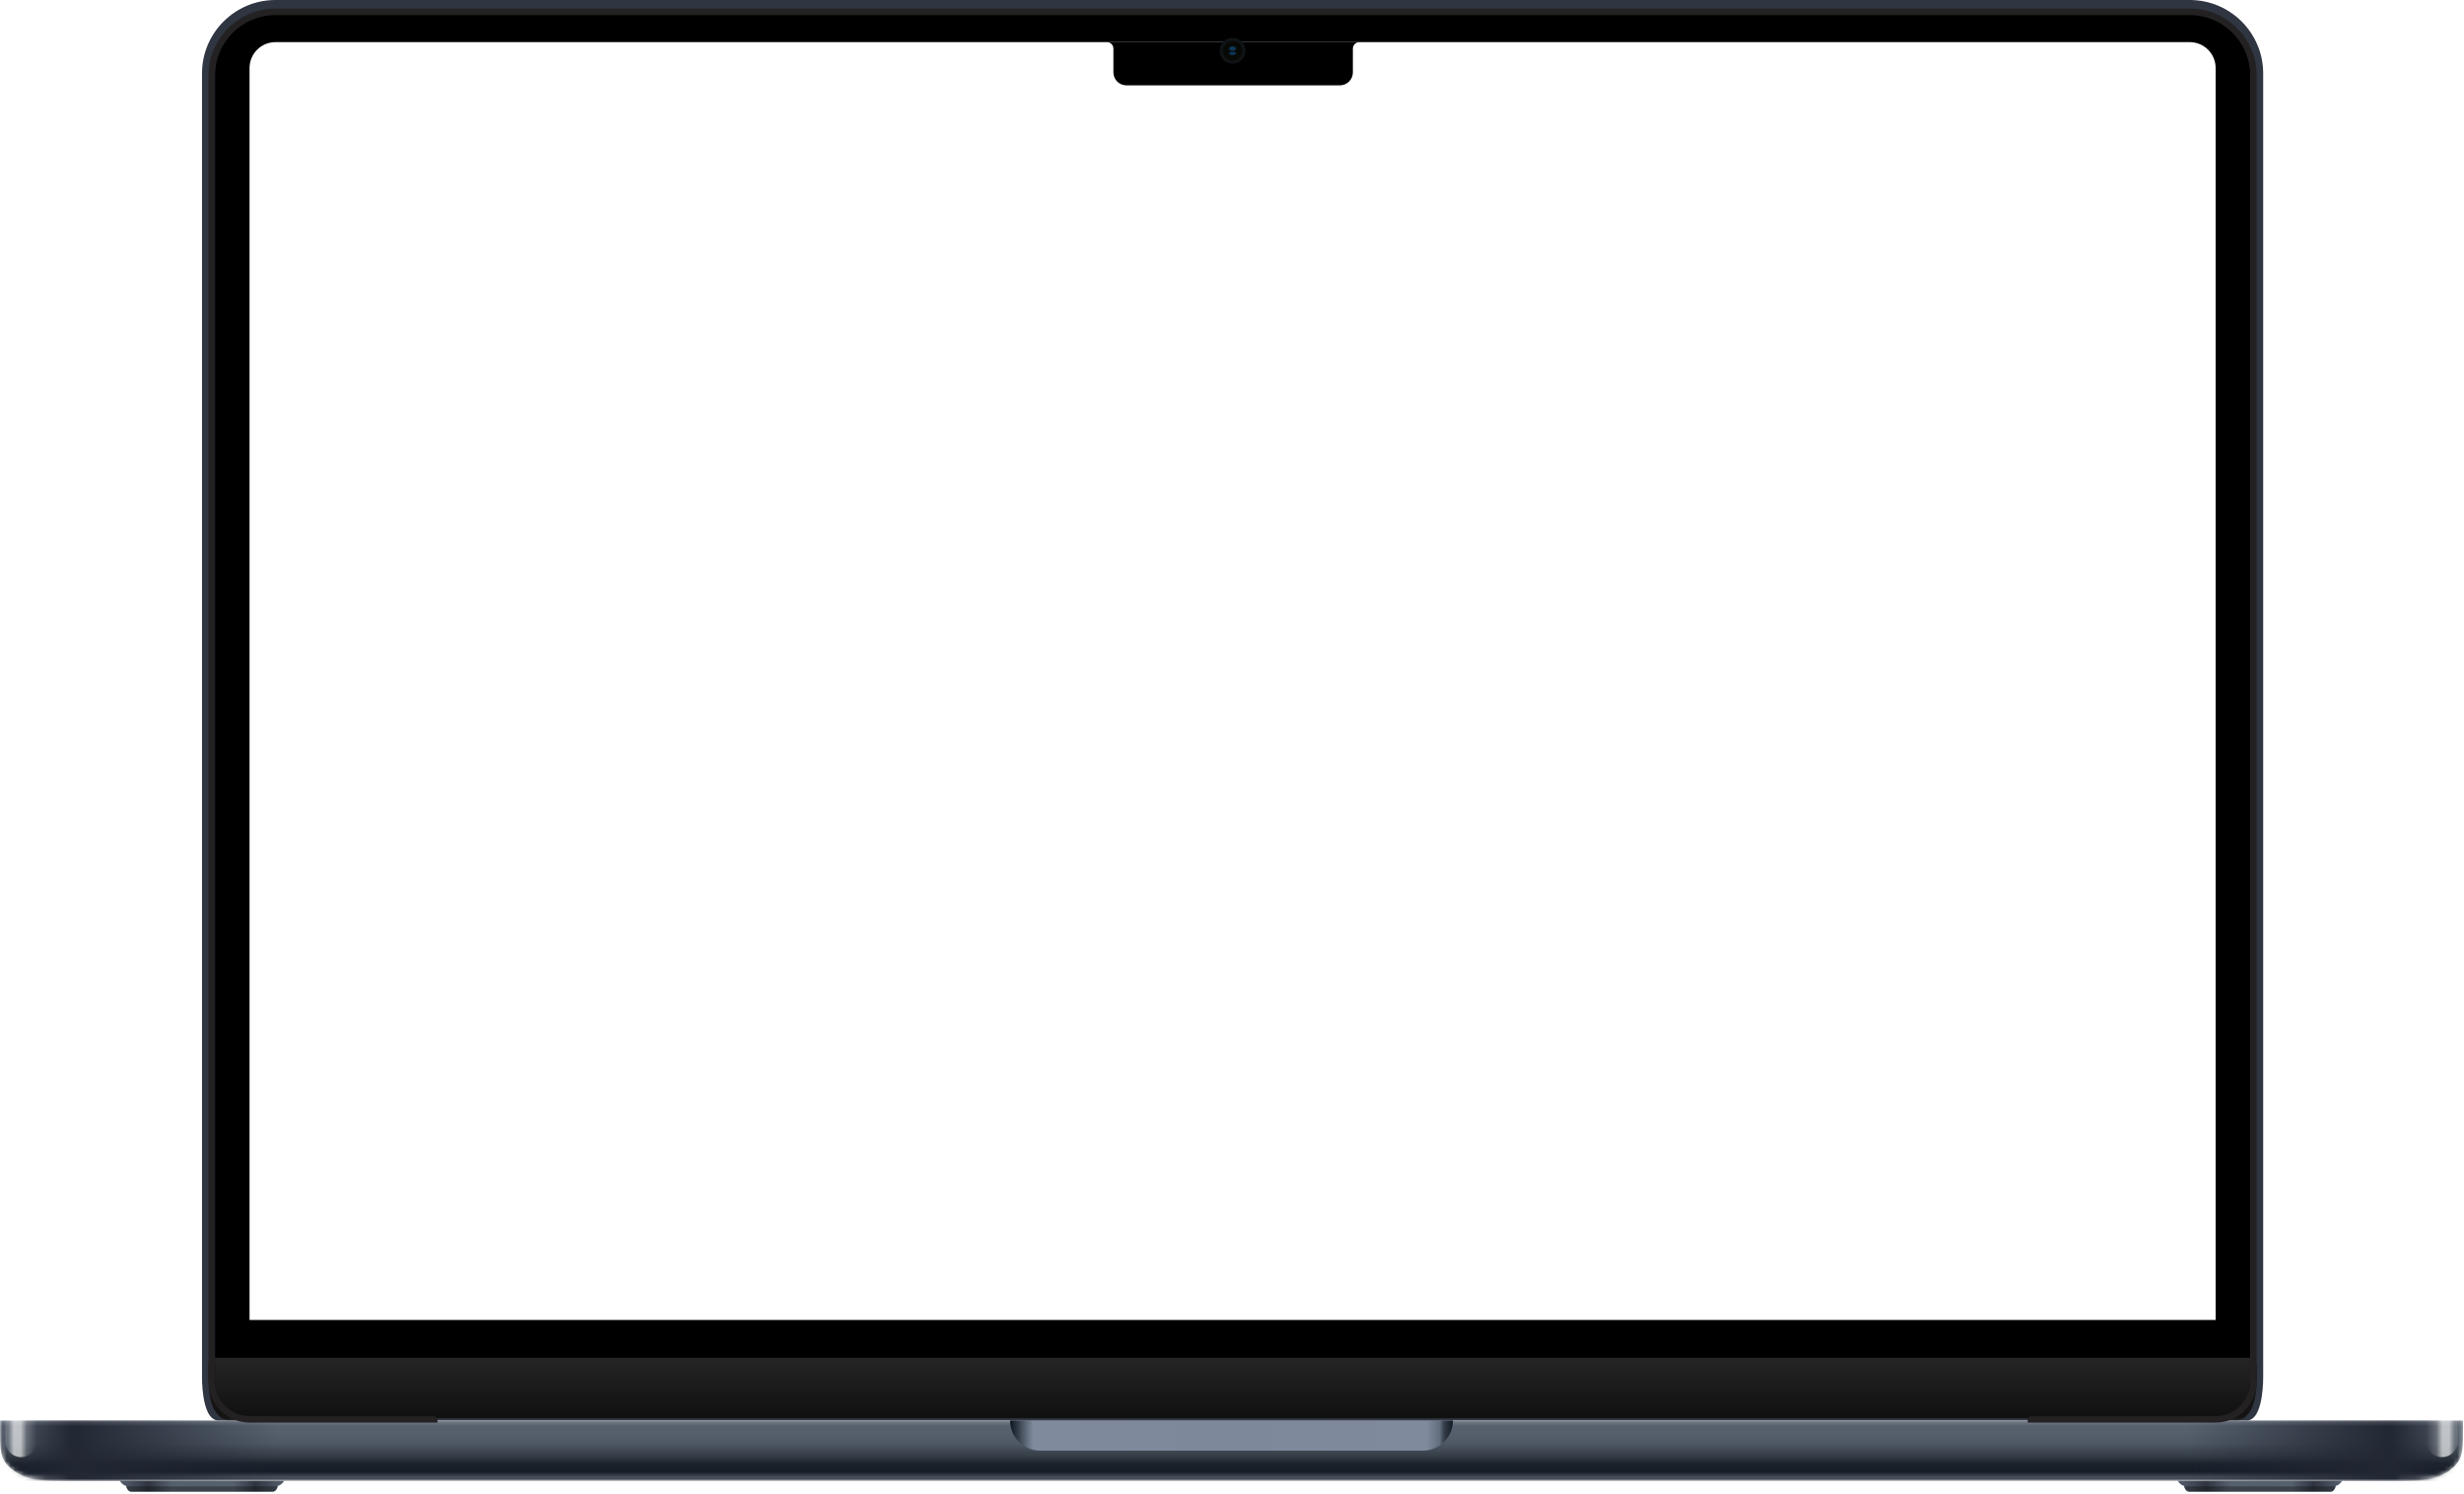
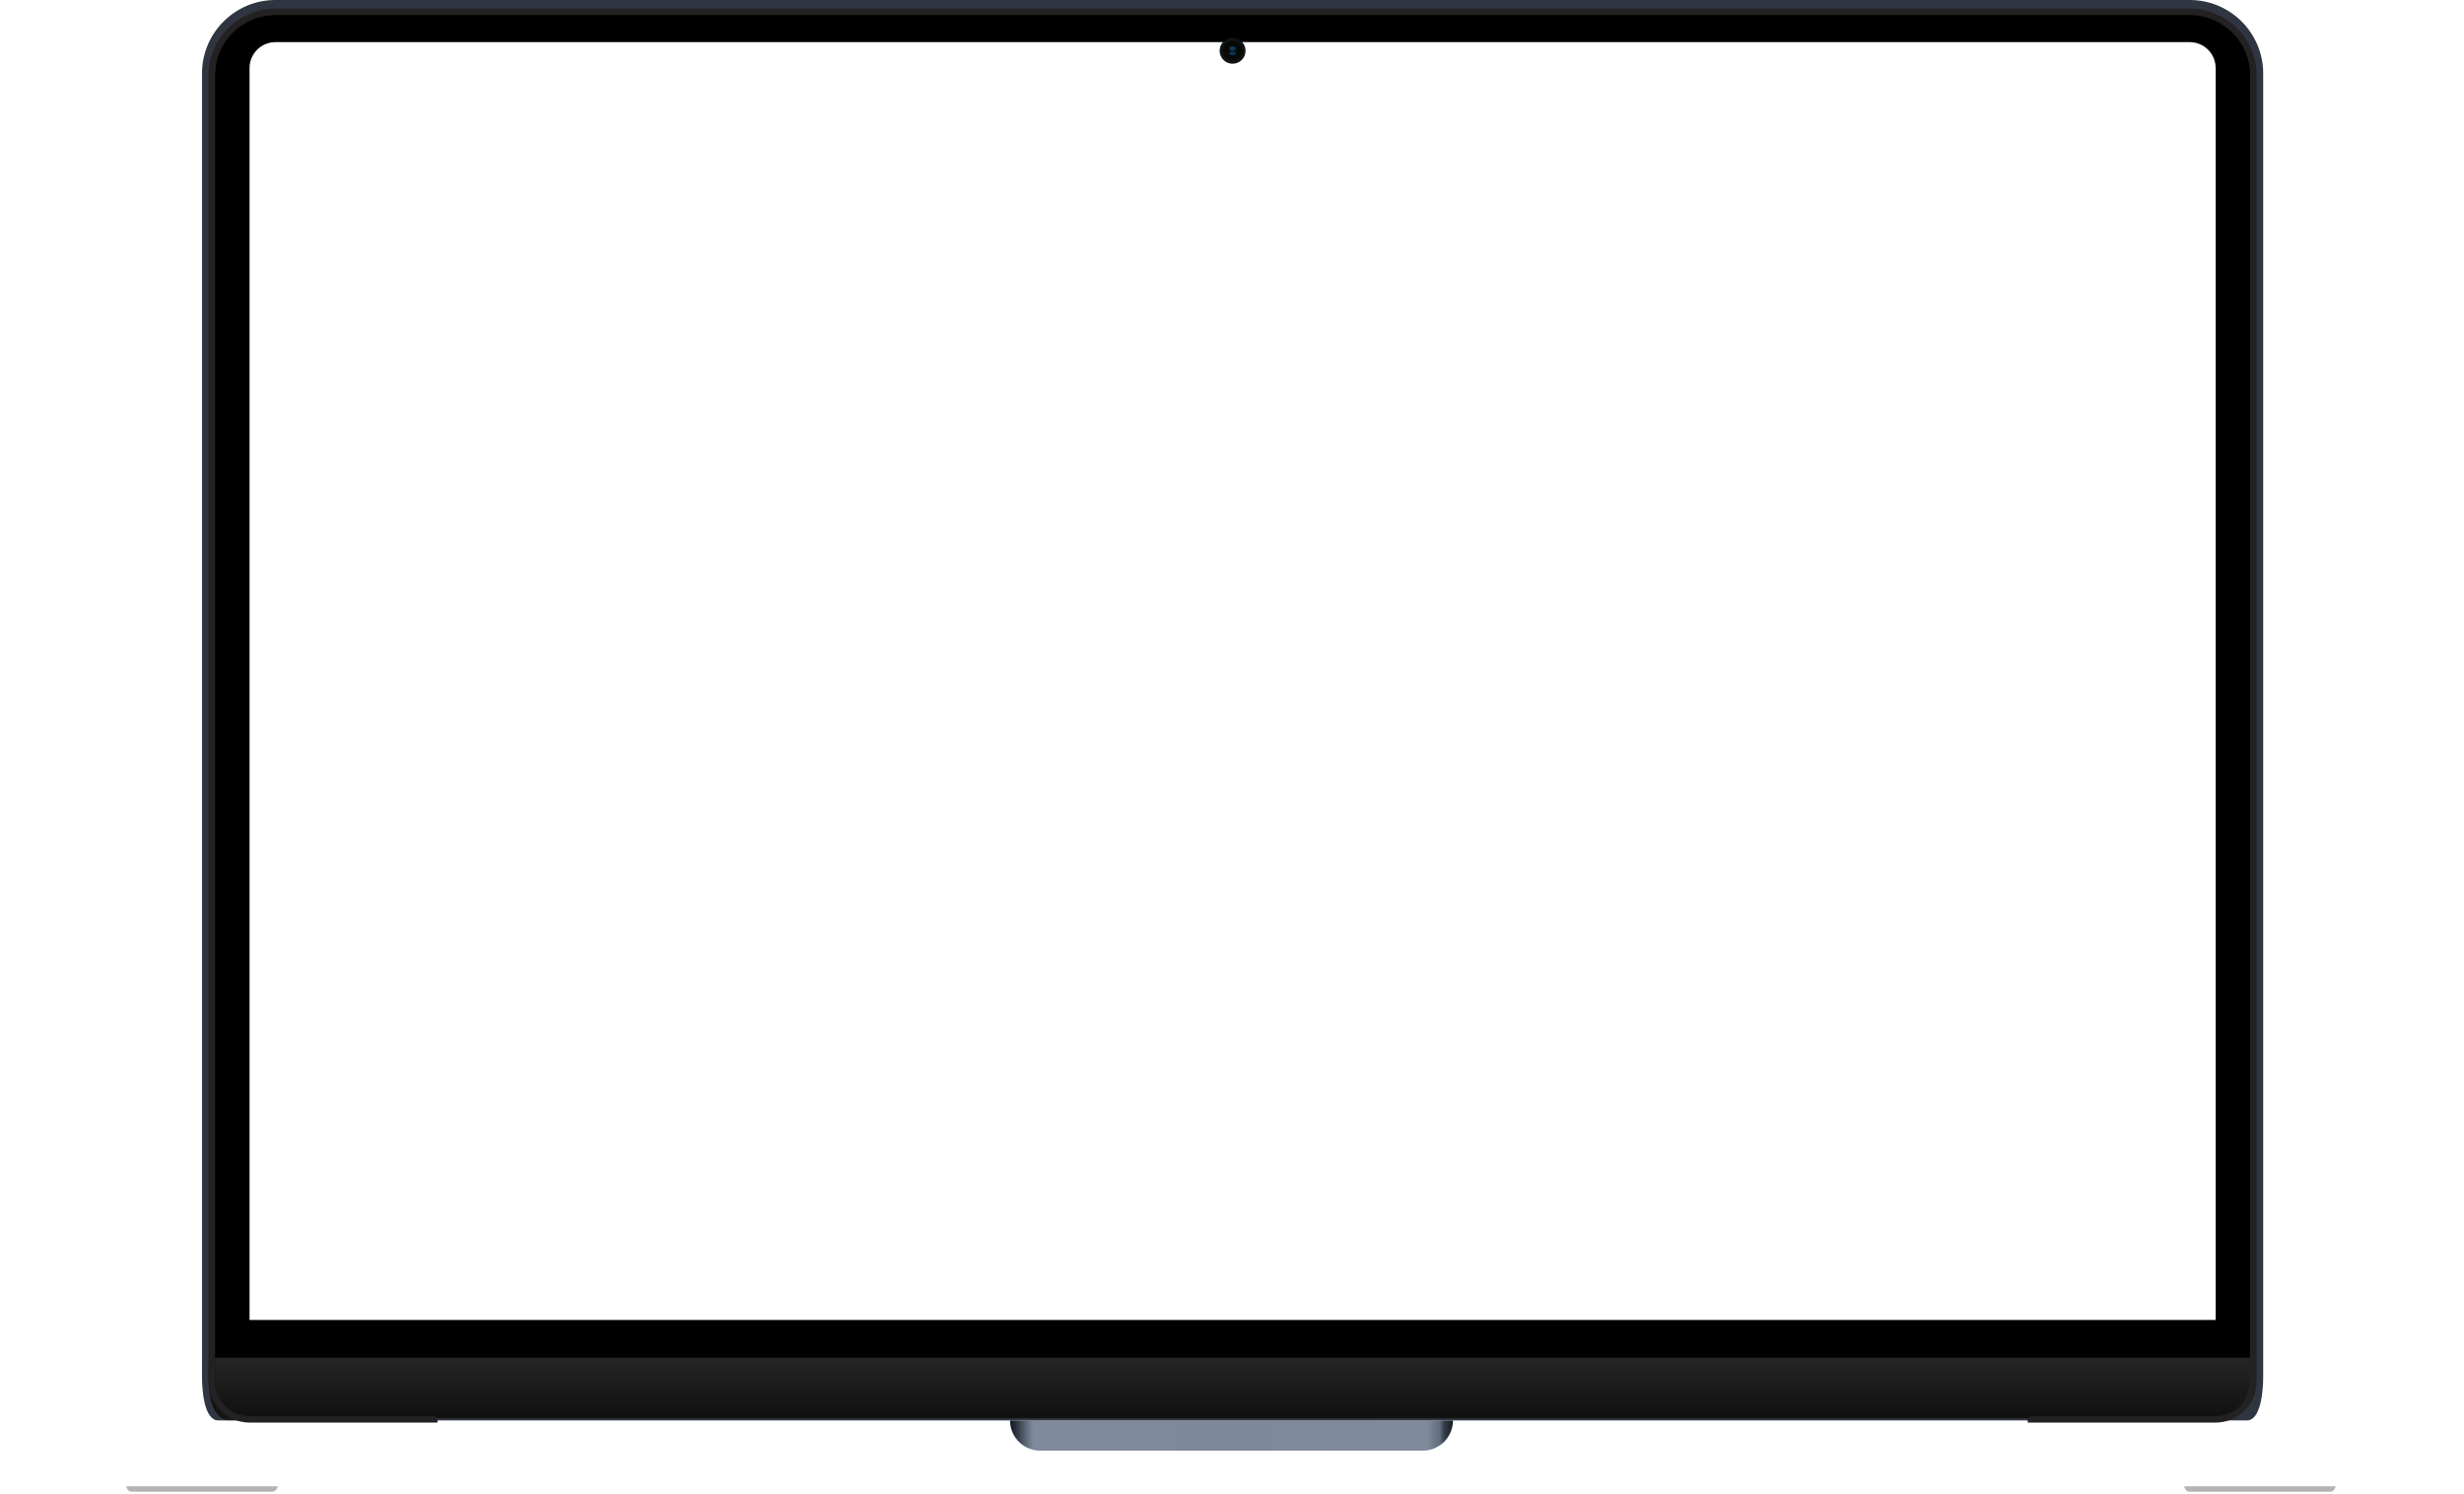
<svg xmlns="http://www.w3.org/2000/svg" xmlns:xlink="http://www.w3.org/1999/xlink" fill="none" height="342" viewBox="0 0 564 342" width="564">
  <filter id="a" color-interpolation-filters="sRGB" filterUnits="userSpaceOnUse" height="13.847" width="10.138" x="-.247" y="321.206">
    <feFlood flood-opacity="0" result="BackgroundImageFix" />
    <feBlend in="SourceGraphic" in2="BackgroundImageFix" mode="normal" result="shape" />
    <feGaussianBlur result="effect1_foregroundBlur_132_9711" stdDeviation=".742" />
  </filter>
  <filter id="b" color-interpolation-filters="sRGB" filterUnits="userSpaceOnUse" height="13.847" width="10.138" x="553.888" y="321.206">
    <feFlood flood-opacity="0" result="BackgroundImageFix" />
    <feBlend in="SourceGraphic" in2="BackgroundImageFix" mode="normal" result="shape" />
    <feGaussianBlur result="effect1_foregroundBlur_132_9711" stdDeviation=".742" />
  </filter>
  <filter id="c" color-interpolation-filters="sRGB" filterUnits="userSpaceOnUse" height="14.727" width="10.407" x="506.66" y="310.93">
    <feFlood flood-opacity="0" result="BackgroundImageFix" />
    <feColorMatrix in="SourceAlpha" result="hardAlpha" type="matrix" values="0 0 0 0 0 0 0 0 0 0 0 0 0 0 0 0 0 0 127 0" />
    <feOffset dx=".247" />
    <feGaussianBlur stdDeviation=".247" />
    <feComposite in2="hardAlpha" operator="out" />
    <feColorMatrix type="matrix" values="0 0 0 0 0.078 0 0 0 0 0.075 0 0 0 0 0.067 0 0 0 1 0" />
    <feBlend in2="BackgroundImageFix" mode="normal" result="effect1_dropShadow_132_9711" />
    <feBlend in="SourceGraphic" in2="effect1_dropShadow_132_9711" mode="normal" result="shape" />
  </filter>
  <filter id="d" color-interpolation-filters="sRGB" filterUnits="userSpaceOnUse" height="14.727" width="10.407" x="47.229" y="310.93">
    <feFlood flood-opacity="0" result="BackgroundImageFix" />
    <feColorMatrix in="SourceAlpha" result="hardAlpha" type="matrix" values="0 0 0 0 0 0 0 0 0 0 0 0 0 0 0 0 0 0 127 0" />
    <feOffset dx="-.247" />
    <feGaussianBlur stdDeviation=".247" />
    <feComposite in2="hardAlpha" operator="out" />
    <feColorMatrix type="matrix" values="0 0 0 0 0.078 0 0 0 0 0.075 0 0 0 0 0.067 0 0 0 1 0" />
    <feBlend in2="BackgroundImageFix" mode="normal" result="effect1_dropShadow_132_9711" />
    <feBlend in="SourceGraphic" in2="effect1_dropShadow_132_9711" mode="normal" result="shape" />
  </filter>
  <filter id="e" color-interpolation-filters="sRGB" filterUnits="userSpaceOnUse" height="14.094" width="466.354" x="48.96" y="311.067">
    <feFlood flood-opacity="0" result="BackgroundImageFix" />
    <feBlend in="SourceGraphic" in2="BackgroundImageFix" mode="normal" result="shape" />
    <feColorMatrix in="SourceAlpha" result="hardAlpha" type="matrix" values="0 0 0 0 0 0 0 0 0 0 0 0 0 0 0 0 0 0 127 0" />
    <feOffset dx="-.247" dy="-.247" />
    <feGaussianBlur stdDeviation=".247" />
    <feComposite in2="hardAlpha" k2="-1" k3="1" operator="arithmetic" />
    <feColorMatrix type="matrix" values="0 0 0 0 0 0 0 0 0 0 0 0 0 0 0 0 0 0 0.5 0" />
    <feBlend in2="shape" mode="normal" result="effect1_innerShadow_132_9711" />
    <feColorMatrix in="SourceAlpha" result="hardAlpha" type="matrix" values="0 0 0 0 0 0 0 0 0 0 0 0 0 0 0 0 0 0 127 0" />
    <feOffset dx=".247" dy="-.247" />
    <feGaussianBlur stdDeviation=".247" />
    <feComposite in2="hardAlpha" k2="-1" k3="1" operator="arithmetic" />
    <feColorMatrix type="matrix" values="0 0 0 0 0 0 0 0 0 0 0 0 0 0 0 0 0 0 0.5 0" />
    <feBlend in2="effect1_innerShadow_132_9711" mode="normal" result="effect2_innerShadow_132_9711" />
  </filter>
  <filter id="f" color-interpolation-filters="sRGB" filterUnits="userSpaceOnUse" height="323.926" width="468.827" x="47.723" y="1.484">
    <feFlood flood-opacity="0" result="BackgroundImageFix" />
    <feBlend in="SourceGraphic" in2="BackgroundImageFix" mode="normal" result="shape" />
    <feColorMatrix in="SourceAlpha" result="hardAlpha" type="matrix" values="0 0 0 0 0 0 0 0 0 0 0 0 0 0 0 0 0 0 127 0" />
    <feOffset dy=".247" />
    <feGaussianBlur stdDeviation=".371" />
    <feComposite in2="hardAlpha" k2="-1" k3="1" operator="arithmetic" />
    <feColorMatrix type="matrix" values="0 0 0 0 1 0 0 0 0 1 0 0 0 0 1 0 0 0 0.1 0" />
    <feBlend in2="shape" mode="normal" result="effect1_innerShadow_132_9711" />
    <feColorMatrix in="SourceAlpha" result="hardAlpha" type="matrix" values="0 0 0 0 0 0 0 0 0 0 0 0 0 0 0 0 0 0 127 0" />
    <feOffset dy=".247" />
    <feGaussianBlur stdDeviation=".247" />
    <feComposite in2="hardAlpha" k2="-1" k3="1" operator="arithmetic" />
    <feColorMatrix type="matrix" values="0 0 0 0 0 0 0 0 0 0 0 0 0 0 0 0 0 0 0.5 0" />
    <feBlend in2="effect1_innerShadow_132_9711" mode="normal" result="effect2_innerShadow_132_9711" />
  </filter>
  <filter id="g" color-interpolation-filters="sRGB" filterUnits="userSpaceOnUse" height="6.924" width="6.924" x="278.675" y="8.16">
    <feFlood flood-opacity="0" result="BackgroundImageFix" />
    <feBlend in="SourceGraphic" in2="BackgroundImageFix" mode="normal" result="shape" />
    <feGaussianBlur result="effect1_foregroundBlur_132_9711" stdDeviation=".247" />
  </filter>
  <filter id="h" color-interpolation-filters="sRGB" filterUnits="userSpaceOnUse" height="5.44" width="5.44" x="279.417" y="8.902">
    <feFlood flood-opacity="0" result="BackgroundImageFix" />
    <feBlend in="SourceGraphic" in2="BackgroundImageFix" mode="normal" result="shape" />
    <feGaussianBlur result="effect1_foregroundBlur_132_9711" stdDeviation=".247" />
  </filter>
  <filter id="i" color-interpolation-filters="sRGB" filterUnits="userSpaceOnUse" height="1.978" width="2.967" x="280.653" y="11.127">
    <feFlood flood-opacity="0" result="BackgroundImageFix" />
    <feBlend in="SourceGraphic" in2="BackgroundImageFix" mode="normal" result="shape" />
    <feGaussianBlur result="effect1_foregroundBlur_132_9711" stdDeviation=".247" />
  </filter>
  <filter id="j" color-interpolation-filters="sRGB" filterUnits="userSpaceOnUse" height="1.978" width="2.967" x="280.653" y="10.138">
    <feFlood flood-opacity="0" result="BackgroundImageFix" />
    <feBlend in="SourceGraphic" in2="BackgroundImageFix" mode="normal" result="shape" />
    <feGaussianBlur result="effect1_foregroundBlur_132_9711" stdDeviation=".247" />
  </filter>
  <filter id="k" color-interpolation-filters="sRGB" filterUnits="userSpaceOnUse" height="1.731" width="2.473" x="280.901" y="11.375">
    <feFlood flood-opacity="0" result="BackgroundImageFix" />
    <feBlend in="SourceGraphic" in2="BackgroundImageFix" mode="normal" result="shape" />
    <feGaussianBlur result="effect1_foregroundBlur_132_9711" stdDeviation=".247" />
  </filter>
  <filter id="l" color-interpolation-filters="sRGB" filterUnits="userSpaceOnUse" height="1.978" width="2.473" x="280.901" y="10.138">
    <feFlood flood-opacity="0" result="BackgroundImageFix" />
    <feBlend in="SourceGraphic" in2="BackgroundImageFix" mode="normal" result="shape" />
    <feGaussianBlur result="effect1_foregroundBlur_132_9711" stdDeviation=".247" />
  </filter>
  <linearGradient id="m">
    <stop offset="0" stop-color="#565f6d" />
    <stop offset=".173" stop-color="#2e353f" />
    <stop offset=".318" stop-color="#56606d" />
    <stop offset=".691" stop-color="#56606d" />
    <stop offset=".826" stop-color="#2e353f" />
    <stop offset="1" stop-color="#565f6d" />
  </linearGradient>
  <linearGradient id="n" gradientUnits="userSpaceOnUse" x1="498.5" x2="536.069" xlink:href="#m" y1="340.246" y2="340.246" />
  <linearGradient id="o" gradientUnits="userSpaceOnUse" x1="27.447" x2="65.016" xlink:href="#m" y1="340.246" y2="340.246" />
  <linearGradient id="p" gradientUnits="userSpaceOnUse" x1="281.89" x2="281.89" y1="325.162" y2="339.009">
    <stop offset="0" stop-color="#586170" />
    <stop offset=".193" stop-color="#56606c" />
    <stop offset=".376" stop-color="#4f5965" />
    <stop offset=".599" stop-color="#343c45" />
    <stop offset=".714" stop-color="#1b222c" />
    <stop offset=".852" stop-color="#161d27" />
    <stop offset=".931" stop-color="#444c57" />
  </linearGradient>
  <linearGradient id="q">
    <stop offset="0" stop-color="#212733" stop-opacity="0" />
    <stop offset=".26" stop-color="#212733" />
    <stop offset="1" stop-color="#212733" stop-opacity="0" />
  </linearGradient>
  <linearGradient id="r" gradientUnits="userSpaceOnUse" x1="563.779" x2="500.477" xlink:href="#q" y1="332.296" y2="332.296" />
  <linearGradient id="s" gradientUnits="userSpaceOnUse" x1="63.796" x2="0" xlink:href="#q" y1="7.133" y2="7.133" />
  <linearGradient id="t">
    <stop offset=".088" stop-color="#fff" stop-opacity=".17" />
    <stop offset=".272" stop-color="#fff" stop-opacity=".65" />
    <stop offset=".49" stop-color="#fff" stop-opacity=".65" />
    <stop offset=".677" stop-color="#fff" stop-opacity=".19" />
    <stop offset="1" stop-color="#fff" stop-opacity="0" />
  </linearGradient>
  <linearGradient id="u" gradientUnits="userSpaceOnUse" x1="1.236" x2="8.407" xlink:href="#t" y1="326.419" y2="326.419" />
  <linearGradient id="v" gradientUnits="userSpaceOnUse" x1="562.543" x2="555.372" xlink:href="#t" y1="326.419" y2="326.419" />
  <linearGradient id="w" gradientUnits="userSpaceOnUse" x1="231.438" x2="332.58" y1="328.519" y2="328.519">
    <stop offset="0" stop-color="#131a24" />
    <stop offset=".016" stop-color="#343e4a" />
    <stop offset=".036" stop-color="#626e7e" />
    <stop offset=".05" stop-color="#7f8a9c" />
    <stop offset=".479" stop-color="#7e889b" />
    <stop offset=".941" stop-color="#7f8a9c" />
    <stop offset=".97" stop-color="#626e7e" />
    <stop offset=".98" stop-color="#343e4a" />
    <stop offset="1" stop-color="#131a24" />
  </linearGradient>
  <linearGradient id="x" gradientUnits="userSpaceOnUse" x1="282.137" x2="282.137" y1="311.315" y2="325.162">
    <stop offset="0" stop-color="#252525" />
    <stop offset="1" stop-color="#101010" />
  </linearGradient>
  <mask id="y" height="15" maskUnits="userSpaceOnUse" width="564" x="0" y="325">
-     <path d="m563.779 326.643v-1.481h-563.779v1.481c0 4.329 0 6.493 1.213 8.146 1.067 1.455 2.769 2.637 4.863 3.378 2.38.842 5.496.842 11.728.842h528.172c6.231 0 9.347 0 11.728-.842 2.093-.741 3.796-1.923 4.862-3.378 1.213-1.653 1.213-3.817 1.213-8.146z" fill="#fff" />
-   </mask>
+     </mask>
  <mask id="z" height="17" maskUnits="userSpaceOnUse" width="473" x="46" y="309">
    <path d="m46.24 325.162v-9.89c0-3.005 2.436-5.44 5.44-5.44h460.914c3.004 0 5.44 2.435 5.44 5.44v9.89h-3.709-464.376z" fill="#000" />
  </mask>
-   <path d="m534.651 340.151c.756-.153 1.26-.825 1.418-1.142h-37.569c.157.317.661.989 1.417 1.142.079.443.426 1.331 1.182 1.331h32.371c.756 0 1.102-.888 1.181-1.331z" fill="url(#n)" />
  <path clip-rule="evenodd" d="m534.616 340.303v-.058h-34.68c.108.464.457 1.237 1.162 1.237h32.371c.676 0 1.025-.711 1.147-1.179z" fill="#000" fill-opacity=".3" fill-rule="evenodd" />
-   <path d="m63.598 340.151c.756-.153 1.26-.825 1.418-1.142h-37.569c.158.317.662.989 1.418 1.142.079.443.425 1.331 1.181 1.331h32.371c.756 0 1.103-.888 1.181-1.331z" fill="url(#o)" />
  <path clip-rule="evenodd" d="m63.564 340.304v-.059h-34.68c.107.464.457 1.237 1.162 1.237h32.371c.676 0 1.025-.71 1.147-1.178z" fill="#000" fill-opacity=".3" fill-rule="evenodd" />
  <g mask="url(#y)">
    <path d="m563.779 326.643v-1.481h-563.779v1.481c0 4.329 0 6.493 1.213 8.146 1.067 1.455 2.769 2.637 4.863 3.378 2.38.842 5.496.842 11.728.842h528.172c6.231 0 9.347 0 11.728-.842 2.093-.741 3.796-1.923 4.862-3.378 1.213-1.653 1.213-3.817 1.213-8.146z" fill="url(#p)" />
    <path d="m500.477 325.162h63.301v13.847h-63.301z" fill="url(#r)" />
    <path d="m0 0h63.796v13.847h-63.796z" fill="url(#s)" transform="matrix(-1 0 0 1 63.796 325.162)" />
    <g filter="url(#a)">
      <path d="m1.236 322.689h7.171v7.295c0 1.98-1.605 3.585-3.585 3.585-1.98 0-3.585-1.605-3.585-3.585z" fill="url(#u)" />
    </g>
    <g filter="url(#b)">
      <path d="m562.543 322.689h-7.171v7.295c0 1.98 1.605 3.585 3.586 3.585 1.98 0 3.585-1.605 3.585-3.585z" fill="url(#v)" />
    </g>
  </g>
  <path d="m231.199 325.162h101.381c0 3.824-3.1 6.924-6.924 6.924h-87.534c-3.823 0-6.923-3.1-6.923-6.924z" fill="url(#w)" />
  <path d="m518.034 16.814c0-9.286-7.528-16.814-16.815-16.814h-438.165c-9.286 0-16.814 7.528-16.814 16.814v298.457c0 2.967.495 9.891 3.709 9.891h464.376c3.214 0 3.709-6.924 3.709-9.891z" fill="#2f3541" />
  <g mask="url(#z)">
    <g filter="url(#c)">
-       <path d="m512.1 325.162c4.612-1.318 4.25-8.683 4.198-12.566-.01-.701-.588-1.3-1.273-1.148-6.332 1.407-4.082 13.481-8.118 13.714z" fill="#141311" />
+       <path d="m512.1 325.162z" fill="#141311" />
    </g>
    <g filter="url(#d)">
      <path d="m52.196 325.162c-4.612-1.318-4.25-8.683-4.198-12.566.009-.701.588-1.3 1.273-1.148 6.331 1.407 4.082 13.481 8.118 13.714z" fill="#141311" />
    </g>
  </g>
  <path d="m501.22 2.968h-438.165c-7.648 0-13.847 6.2-13.847 13.847v298.951c0 4.37 3.543 7.913 7.913 7.913h450.034c4.37 0 7.913-3.543 7.913-7.913v-298.951c0-7.648-6.2-13.847-13.847-13.847z" fill="#000" />
  <g filter="url(#e)">
    <path d="m507.154 325.162c4.363 0 7.901-3.954 7.913-8.838v-5.009h-465.86v4.985c0 4.894 3.543 8.862 7.913 8.862z" fill="url(#x)" />
  </g>
  <g filter="url(#f)">
    <path clip-rule="evenodd" d="m501.219 1.484h-438.165c-8.467 0-15.331 6.864-15.331 15.331v298.952c0 5.189 4.207 9.396 9.396 9.396h43.025v-.494c0-.547-.443-.99-.989-.99h-42.036c-4.37 0-7.913-3.542-7.913-7.912v-298.952c0-7.648 6.2-13.847 13.847-13.847h438.165c7.648 0 13.848 6.2 13.848 13.847v298.952c0 4.37-3.543 7.912-7.913 7.912h-42.036c-.547 0-.989.443-.989.99v.494h43.025c5.189 0 9.396-4.207 9.396-9.396v-298.952c0-8.467-6.864-15.331-15.331-15.331z" fill="#232122" fill-rule="evenodd" />
  </g>
  <path d="m57.12 15.578c0-3.278 2.657-5.935 5.934-5.935h438.166c3.277 0 5.934 2.657 5.934 5.935v286.588h-450.034z" fill="#fff" />
-   <path d="m249.745 9.644h3.626c.819 0 1.484.664 1.484 1.484v5.44c0 1.639 1.328 2.967 2.967 2.967h48.878c1.639 0 2.967-1.329 2.967-2.967v-5.44c0-.819.665-1.484 1.484-1.484h3.626z" fill="#000" />
  <g filter="url(#g)">
    <circle cx="282.137" cy="11.622" fill="#0f1316" r="2.967" />
  </g>
  <g filter="url(#h)">
    <circle cx="282.137" cy="11.622" fill="#080905" r="2.225" />
  </g>
  <g filter="url(#i)">
    <ellipse cx="282.137" cy="12.117" fill="#05111d" rx=".989" ry=".495" />
  </g>
  <g filter="url(#j)">
    <ellipse cx="282.137" cy="11.127" fill="#05111d" rx=".989" ry=".495" />
  </g>
  <g filter="url(#k)">
    <ellipse cx="282.137" cy="12.24" fill="#0f3455" rx=".742" ry=".371" />
  </g>
  <g filter="url(#l)">
    <ellipse cx="282.137" cy="11.127" fill="#0f3857" rx=".742" ry=".495" />
  </g>
</svg>